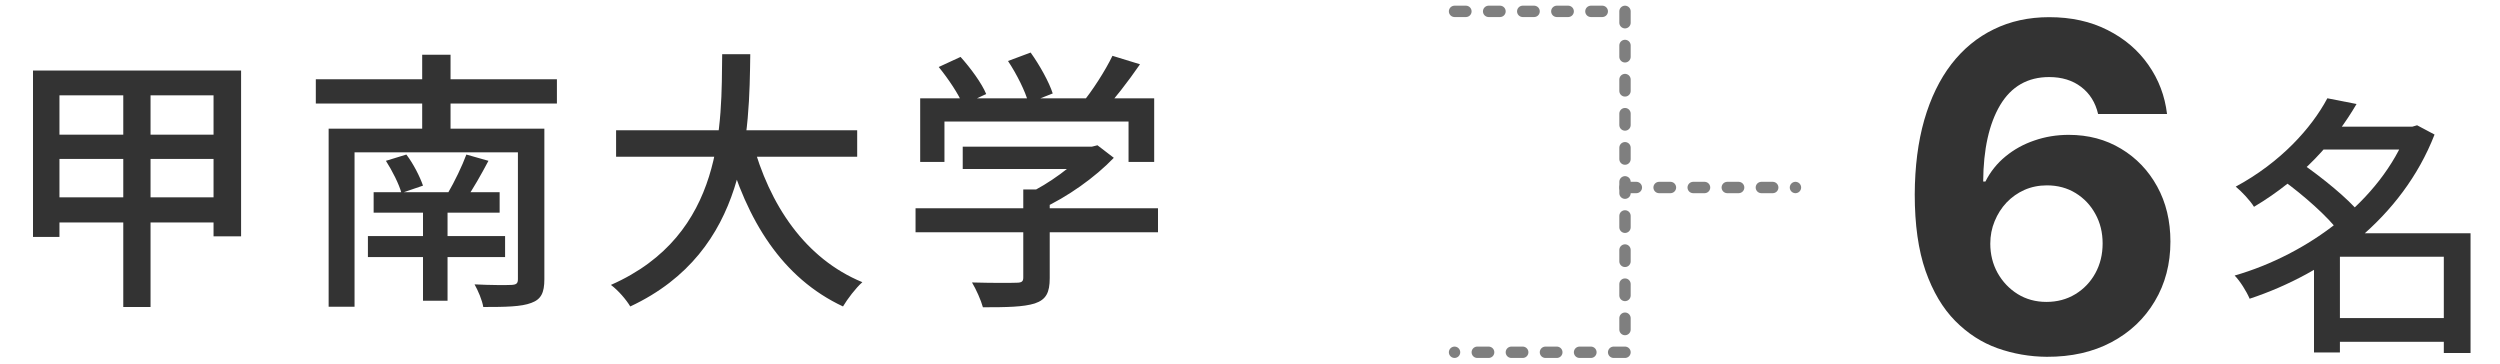
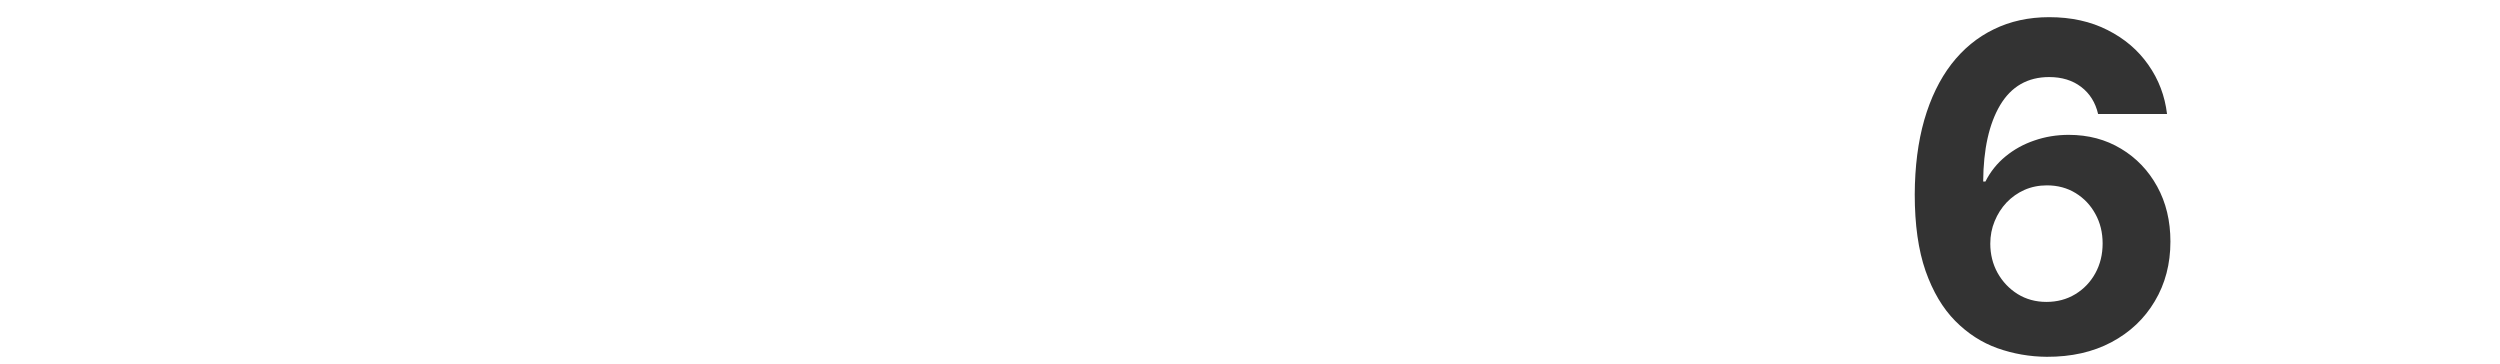
<svg xmlns="http://www.w3.org/2000/svg" width="220" height="32" viewBox="0 0 220 32" fill="none">
-   <path d="M10.848 7.12H13.248V27.016H10.848V7.12ZM2.904 6.208H21.216V20.8H18.792V8.392H5.232V20.848H2.904V6.208ZM4.008 11.848H19.896V13.984H4.008V11.848ZM4.008 17.368H19.872V19.576H4.008V17.368ZM27.792 6.976H49.008V9.112H27.792V6.976ZM32.88 16.912H43.968V18.712H32.88V16.912ZM32.376 20.776H44.448V22.624H32.376V20.776ZM37.224 17.776H39.384V26.464H37.224V17.776ZM28.92 11.32H46.296V13.408H31.2V26.992H28.92V11.32ZM45.576 11.32H47.904V24.568C47.904 25.768 47.616 26.344 46.752 26.656C45.888 26.992 44.496 27.016 42.528 27.016C42.432 26.416 42.072 25.576 41.76 25.024C43.128 25.096 44.616 25.096 45.024 25.072C45.456 25.048 45.576 24.928 45.576 24.568V11.32ZM33.96 14.152L35.76 13.6C36.384 14.416 36.96 15.568 37.224 16.336L35.328 16.984C35.112 16.192 34.512 15.016 33.96 14.152ZM41.04 13.6L42.984 14.152C42.336 15.376 41.64 16.6 41.04 17.464L39.432 16.96C39.984 16.024 40.68 14.584 41.04 13.6ZM37.152 4.816H39.648V12.76H37.152V4.816ZM54.216 11.464H75.432V13.792H54.216V11.464ZM66.192 12.4C67.704 18.064 70.872 22.768 75.888 24.832C75.312 25.336 74.568 26.32 74.184 26.968C68.856 24.472 65.712 19.456 63.912 12.928L66.192 12.4ZM63.552 4.768H66.024C65.928 11.512 65.88 22.096 55.464 26.968C55.104 26.368 54.408 25.552 53.76 25.072C63.792 20.656 63.48 10.84 63.552 4.768ZM84.72 12.904H96.264V14.872H84.72V12.904ZM80.568 18.328H101.904V20.44H80.568V18.328ZM90.048 16.672H92.376V24.472C92.376 25.744 92.064 26.368 91.056 26.704C90.048 27.016 88.608 27.04 86.496 27.04C86.328 26.416 85.896 25.456 85.536 24.856C87.24 24.904 88.944 24.904 89.448 24.88C89.928 24.88 90.048 24.76 90.048 24.424V16.672ZM95.544 12.904H96.096L96.576 12.784L98.016 13.888C96.384 15.592 93.936 17.344 91.608 18.4C91.344 18.016 90.744 17.392 90.384 17.08C92.328 16.168 94.512 14.536 95.544 13.336V12.904ZM80.976 8.656H101.568V14.248H99.312V10.696H83.112V14.248H80.976V8.656ZM97.896 4.912L100.32 5.656C99.264 7.192 97.992 8.824 97.008 9.88L95.16 9.16C96.12 8.008 97.272 6.208 97.896 4.912ZM82.608 5.896L84.528 5.008C85.416 5.992 86.4 7.336 86.784 8.272L84.744 9.232C84.384 8.32 83.448 6.928 82.608 5.896ZM88.704 5.368L90.696 4.624C91.488 5.728 92.328 7.24 92.64 8.224L90.504 9.064C90.24 8.056 89.472 6.52 88.704 5.368Z" fill="#333333" />
-   <path d="M128 1H143V31H128" stroke="#7F7F7F" stroke-linecap="round" stroke-linejoin="round" stroke-dasharray="1 2" />
-   <path d="M143 16.5H158" stroke="#7F7F7F" stroke-linecap="round" stroke-dasharray="1 2" />
  <path d="M180.116 31.398C178.62 31.388 177.176 31.137 175.784 30.645C174.402 30.152 173.161 29.352 172.062 28.244C170.964 27.136 170.093 25.669 169.449 23.841C168.814 22.013 168.497 19.769 168.497 17.108C168.507 14.665 168.786 12.482 169.335 10.56C169.894 8.628 170.689 6.99 171.722 5.645C172.763 4.3 174.009 3.277 175.457 2.577C176.906 1.866 178.53 1.511 180.33 1.511C182.271 1.511 183.985 1.89 185.472 2.648C186.958 3.396 188.152 4.414 189.051 5.702C189.96 6.99 190.509 8.434 190.699 10.034H184.634C184.397 9.021 183.9 8.225 183.142 7.648C182.384 7.07 181.447 6.781 180.33 6.781C178.436 6.781 176.996 7.605 176.011 9.253C175.036 10.901 174.539 13.14 174.52 15.972H174.719C175.154 15.11 175.741 14.376 176.48 13.77C177.228 13.154 178.076 12.686 179.023 12.364C179.979 12.032 180.988 11.867 182.048 11.867C183.772 11.867 185.306 12.274 186.651 13.088C187.995 13.893 189.056 15.001 189.832 16.412C190.609 17.823 190.997 19.438 190.997 21.256C190.997 23.225 190.538 24.977 189.619 26.511C188.71 28.046 187.437 29.248 185.798 30.119C184.17 30.981 182.276 31.407 180.116 31.398ZM180.088 26.568C181.035 26.568 181.883 26.341 182.631 25.886C183.379 25.432 183.966 24.816 184.392 24.04C184.818 23.263 185.031 22.392 185.031 21.426C185.031 20.46 184.818 19.594 184.392 18.827C183.975 18.06 183.398 17.449 182.659 16.994C181.92 16.54 181.078 16.312 180.131 16.312C179.42 16.312 178.762 16.445 178.156 16.71C177.56 16.975 177.034 17.345 176.58 17.818C176.134 18.292 175.784 18.841 175.528 19.466C175.273 20.081 175.145 20.74 175.145 21.44C175.145 22.378 175.358 23.235 175.784 24.011C176.22 24.788 176.807 25.408 177.545 25.872C178.294 26.336 179.141 26.568 180.088 26.568Z" fill="#333333" />
-   <path d="M204.928 27.992H216.136V30.08H204.928V27.992ZM203.92 11.144H212.608V13.16H203.92V11.144ZM204.808 8.648L207.376 9.152C205.456 12.44 202.576 15.68 198.352 18.2C198.016 17.648 197.248 16.832 196.744 16.424C200.704 14.288 203.416 11.264 204.808 8.648ZM211.864 11.144H212.296L212.704 11.024L214.24 11.84C211.384 19.184 204.784 24.032 197.968 26.288C197.704 25.664 197.128 24.728 196.648 24.248C203.056 22.4 209.488 17.72 211.864 11.528V11.144ZM200.872 15.848L202.552 14.384C204.352 15.632 206.608 17.456 207.688 18.776L205.84 20.408C204.88 19.088 202.672 17.144 200.872 15.848ZM215.056 20.528H217.408V31.064H215.056V20.528ZM205.912 20.528H216.208V22.592H205.912V31.016H203.632V22.256L205.408 20.528H205.912Z" fill="#333333" />
</svg>